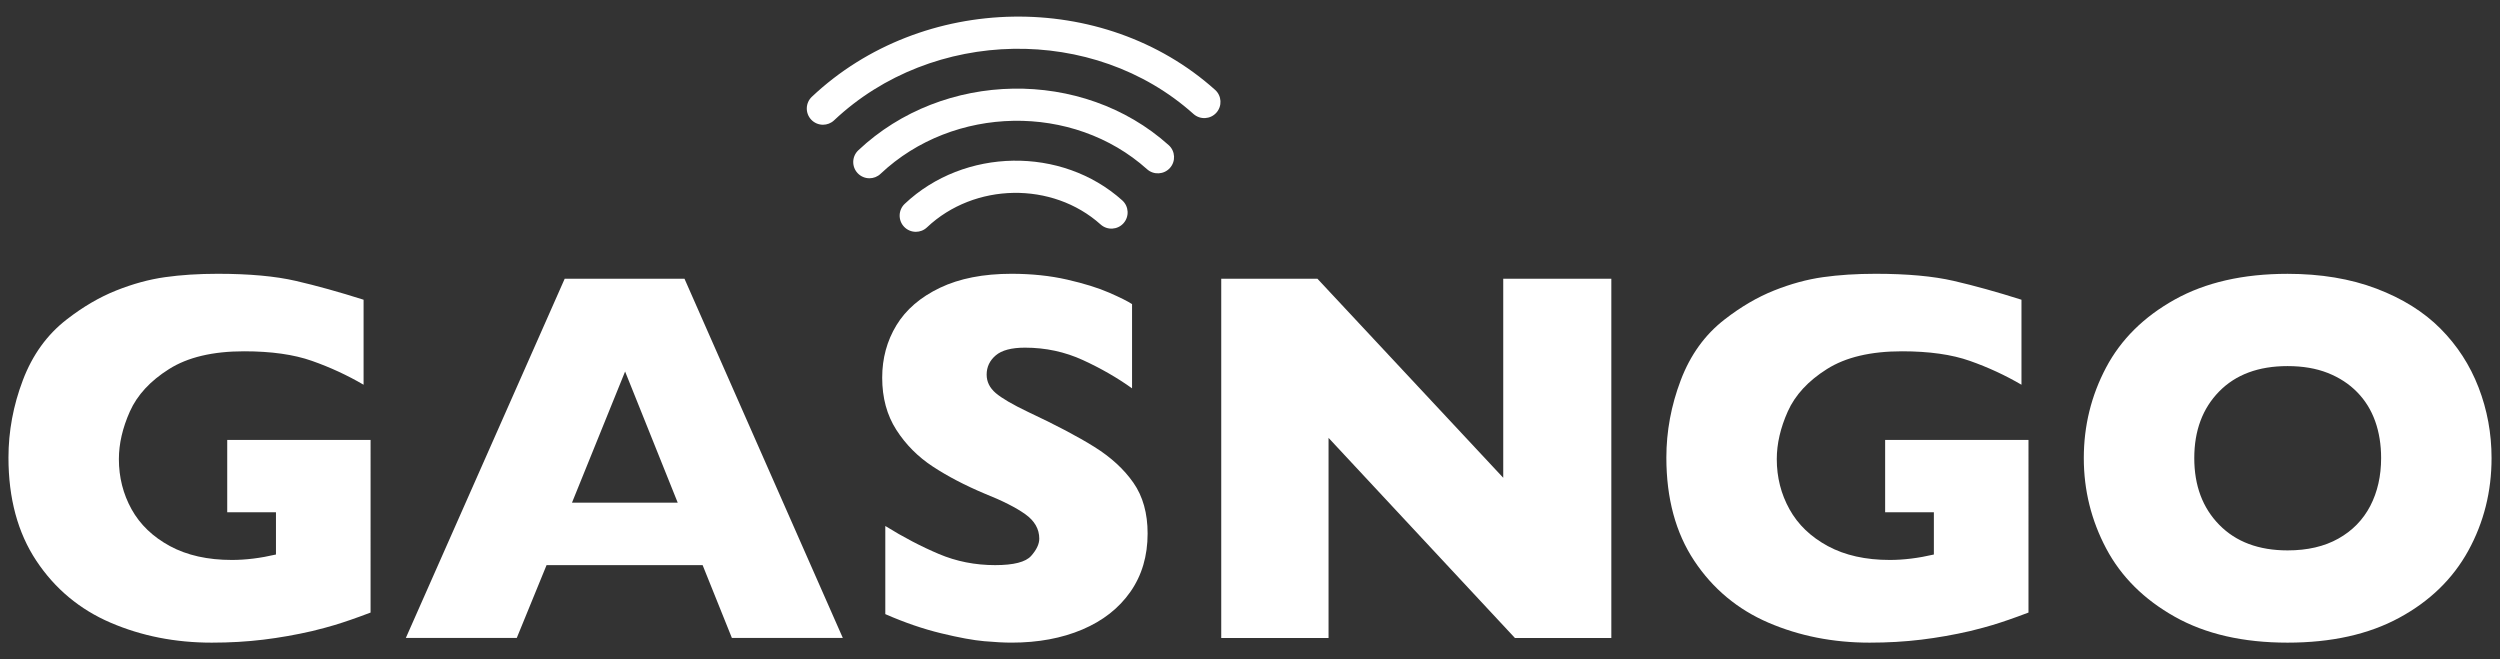
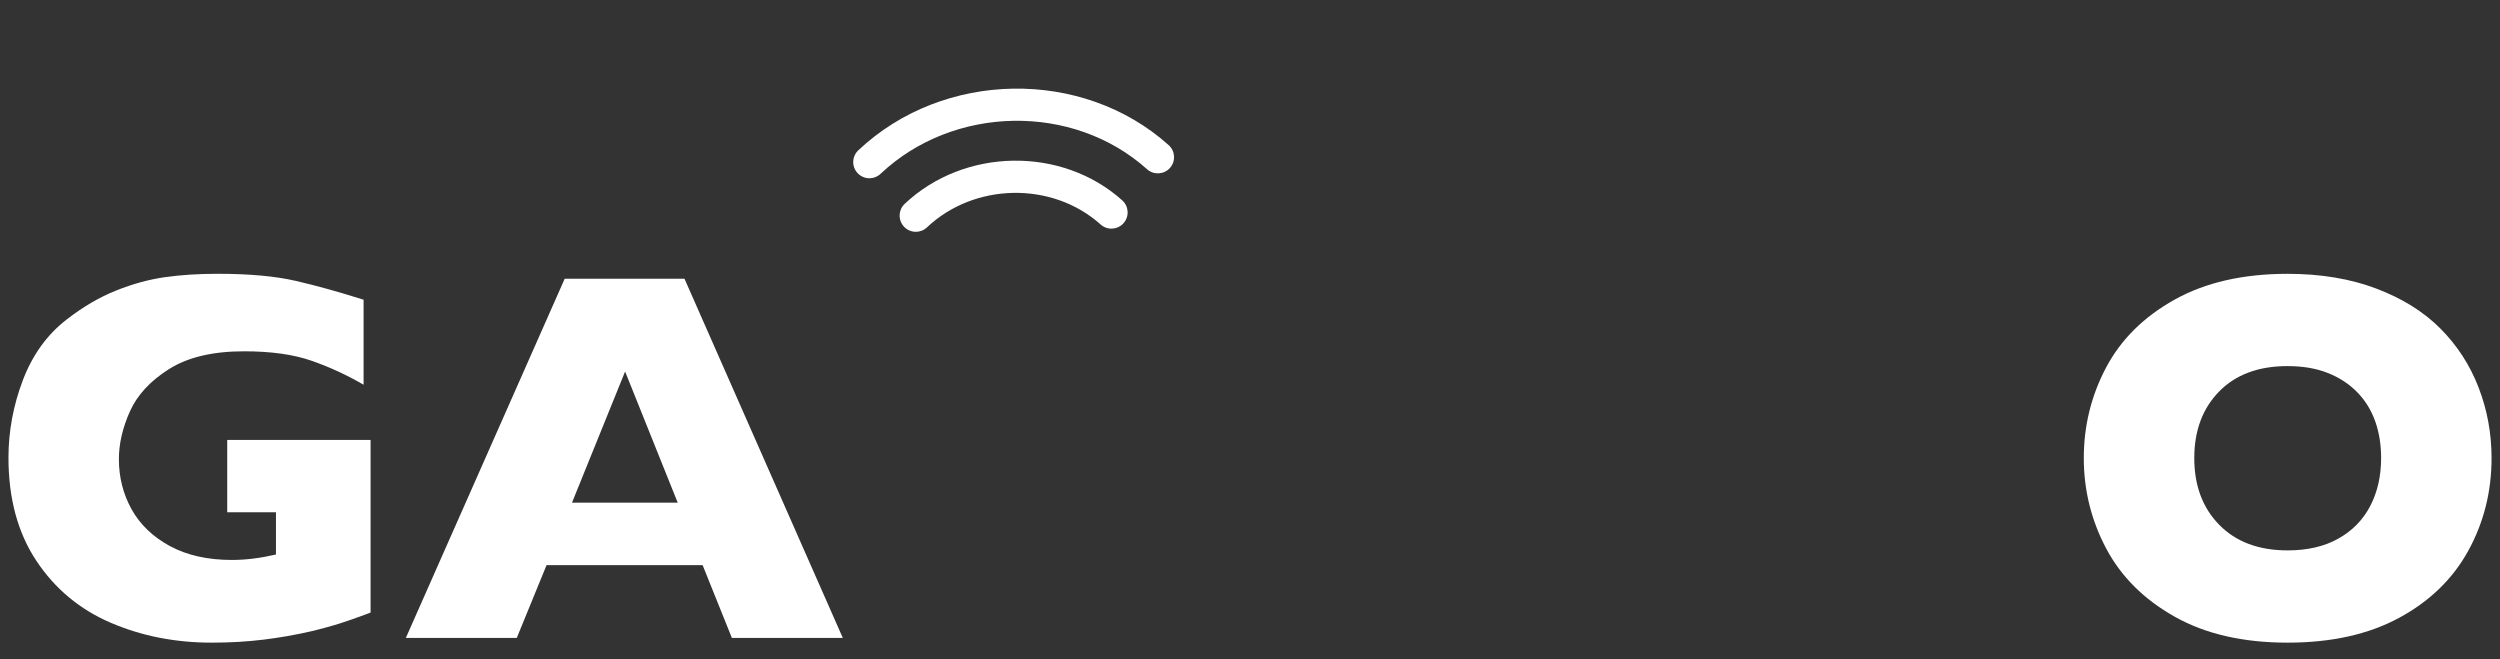
<svg xmlns="http://www.w3.org/2000/svg" version="1.1" id="Layer_1" x="0px" y="0px" width="162.243px" height="42.783px" viewBox="0 0 162.243 42.783" enable-background="new 0 0 162.243 42.783" xml:space="preserve">
  <rect x="0" y="0" width="162.243" height="42.783" fill="#333333" stroke="none" />
  <g>
-     <path fill="#FFFFFF" d="M53.41,8.095c-0.279,0-0.558-0.111-0.765-0.33c-0.398-0.422-0.379-1.087,0.043-1.485   c7.167-6.758,18.906-6.959,26.169-0.448c0.432,0.387,0.468,1.052,0.081,1.483c-0.388,0.433-1.052,0.468-1.485,0.081   c-6.47-5.799-16.933-5.614-23.323,0.413C53.928,8,53.669,8.095,53.41,8.095" />
    <path fill="#FFFFFF" d="M56.424,11.569c-0.279,0-0.558-0.111-0.765-0.33c-0.398-0.422-0.379-1.087,0.043-1.485   C61.216,4.551,70.251,4.4,75.844,9.418c0.432,0.387,0.468,1.052,0.081,1.483c-0.388,0.432-1.053,0.467-1.485,0.081   c-4.797-4.306-12.557-4.172-17.295,0.299C56.942,11.474,56.682,11.569,56.424,11.569" />
    <path fill="#FFFFFF" d="M59.436,15.044c-0.279,0-0.558-0.111-0.765-0.329c-0.398-0.422-0.379-1.087,0.043-1.486   c3.859-3.645,10.192-3.747,14.117-0.225c0.432,0.388,0.468,1.053,0.08,1.485c-0.387,0.432-1.052,0.467-1.483,0.08   c-3.131-2.809-8.188-2.725-11.271,0.188C59.954,14.949,59.695,15.044,59.436,15.044" />
    <path fill="#FFFFFF" d="M24.049,39.754c-0.505,0.191-0.937,0.348-1.295,0.471c-0.359,0.125-0.704,0.236-1.034,0.337   c-0.332,0.102-0.811,0.23-1.439,0.387c-1.065,0.246-2.128,0.434-3.188,0.563c-1.06,0.129-2.178,0.194-3.355,0.194   c-2.367,0-4.553-0.432-6.561-1.295s-3.614-2.204-4.82-4.02c-1.206-1.818-1.808-4.048-1.808-6.695c0-1.705,0.311-3.38,0.934-5.022   c0.623-1.643,1.573-2.959,2.851-3.946c1.054-0.818,2.122-1.443,3.205-1.875c1.081-0.432,2.139-0.721,3.171-0.866   c1.031-0.146,2.17-0.219,3.414-0.219c2.053,0,3.747,0.154,5.081,0.463c1.335,0.309,2.798,0.715,4.39,1.22v5.517   c-1.054-0.616-2.17-1.133-3.347-1.547c-1.178-0.416-2.646-0.623-4.407-0.623c-2.029,0-3.653,0.384-4.87,1.153   c-1.217,0.767-2.064,1.684-2.541,2.749c-0.476,1.065-0.715,2.098-0.715,3.096c0,1.178,0.275,2.263,0.824,3.255   c0.55,0.992,1.381,1.788,2.49,2.389c1.11,0.6,2.45,0.899,4.02,0.899c0.897,0,1.85-0.118,2.86-0.353v-2.741h-3.163v-4.694h9.303   V39.754z" />
    <path fill="#FFFFFF" d="M54.697,41.402h-7.199l-1.9-4.727H35.47l-1.934,4.727h-7.199l10.311-23.315h7.772L54.697,41.402z    M43.982,32.622l-3.415-8.512l-3.447,8.512H43.982z" />
-     <path fill="#FFFFFF" d="M74.477,34.624c0,1.458-0.372,2.719-1.118,3.784c-0.747,1.067-1.787,1.881-3.121,2.447   s-2.865,0.85-4.593,0.85c-0.482,0-1.073-0.031-1.774-0.093c-0.7-0.061-1.631-0.231-2.792-0.513   c-1.16-0.279-2.369-0.694-3.625-1.244v-5.72c1.178,0.73,2.335,1.335,3.473,1.816c1.138,0.483,2.358,0.724,3.659,0.724   c1.201,0,1.978-0.2,2.331-0.597c0.353-0.398,0.529-0.772,0.529-1.119c0-0.627-0.302-1.157-0.908-1.589   c-0.605-0.432-1.486-0.877-2.641-1.337c-1.279-0.539-2.4-1.125-3.364-1.758c-0.965-0.633-1.753-1.427-2.365-2.381   c-0.61-0.953-0.916-2.079-0.916-3.381c0-1.255,0.307-2.39,0.924-3.406c0.617-1.015,1.559-1.825,2.826-2.431   c1.267-0.605,2.815-0.908,4.643-0.908c1.301,0,2.504,0.126,3.609,0.378c1.104,0.253,2.015,0.536,2.734,0.85   c0.717,0.314,1.21,0.56,1.479,0.74v5.467c-0.953-0.684-2.015-1.295-3.188-1.834c-1.171-0.537-2.424-0.807-3.759-0.807   c-0.876,0-1.509,0.168-1.902,0.504c-0.393,0.337-0.587,0.753-0.587,1.247c0,0.459,0.195,0.857,0.587,1.194   c0.393,0.336,1.094,0.746,2.103,1.228c1.793,0.841,3.23,1.597,4.306,2.271c1.077,0.673,1.921,1.45,2.532,2.329   C74.171,32.215,74.477,33.311,74.477,34.624" />
-     <polygon fill="#FFFFFF" points="104.571,41.403 98.314,41.403 86.219,28.417 86.219,41.403 79.255,41.403 79.255,18.088    85.496,18.088 97.556,31.007 97.556,18.088 104.571,18.088  " />
-     <path fill="#FFFFFF" d="M131.642,39.754c-0.505,0.191-0.937,0.348-1.295,0.471c-0.359,0.125-0.704,0.236-1.034,0.337   c-0.332,0.102-0.811,0.23-1.439,0.387c-1.065,0.246-2.128,0.434-3.188,0.563c-1.06,0.129-2.179,0.194-3.355,0.194   c-2.367,0-4.553-0.432-6.562-1.295c-2.007-0.864-3.613-2.204-4.819-4.02c-1.206-1.818-1.808-4.048-1.808-6.695   c0-1.705,0.311-3.38,0.934-5.022c0.623-1.643,1.573-2.959,2.851-3.946c1.054-0.818,2.122-1.443,3.204-1.875   c1.083-0.432,2.14-0.721,3.173-0.866c1.03-0.146,2.17-0.219,3.415-0.219c2.051,0,3.744,0.154,5.078,0.463   c1.335,0.309,2.799,0.715,4.391,1.22v5.517c-1.054-0.616-2.17-1.133-3.347-1.547c-1.178-0.416-2.646-0.623-4.407-0.623   c-2.03,0-3.653,0.384-4.87,1.153c-1.217,0.767-2.063,1.684-2.541,2.749c-0.476,1.065-0.715,2.098-0.715,3.096   c0,1.178,0.275,2.263,0.826,3.255c0.548,0.992,1.378,1.788,2.488,2.389c1.111,0.6,2.451,0.899,4.021,0.899   c0.896,0,1.85-0.118,2.86-0.353v-2.741h-3.163v-4.694h9.303V39.754z" />
    <path fill="#FFFFFF" d="M161.695,29.729c0,2.175-0.504,4.178-1.507,6.006c-1.004,1.827-2.497,3.28-4.483,4.356   c-1.984,1.077-4.402,1.615-7.25,1.615c-2.883,0-5.322-0.559-7.317-1.681c-1.996-1.121-3.48-2.596-4.45-4.425   c-0.969-1.827-1.455-3.784-1.455-5.87c0-2.097,0.482-4.057,1.447-5.88c0.965-1.822,2.447-3.29,4.449-4.407   c2.002-1.115,4.444-1.673,7.327-1.673c2.153,0,4.073,0.319,5.761,0.958c1.688,0.64,3.075,1.505,4.163,2.599   c1.088,1.094,1.913,2.367,2.473,3.818C161.413,26.596,161.695,28.125,161.695,29.729 M154.528,29.729   c0-0.876-0.129-1.674-0.387-2.397c-0.259-0.723-0.647-1.352-1.169-1.884c-0.521-0.533-1.157-0.947-1.908-1.245   c-0.751-0.296-1.62-0.445-2.607-0.445c-1.884,0-3.365,0.55-4.442,1.649c-1.076,1.099-1.613,2.541-1.613,4.323   c0,1.784,0.54,3.227,1.623,4.331c1.083,1.104,2.56,1.658,4.433,1.658c1.289,0,2.389-0.256,3.296-0.766   c0.91-0.51,1.599-1.217,2.07-2.12C154.292,31.929,154.528,30.894,154.528,29.729" />
  </g>
</svg>